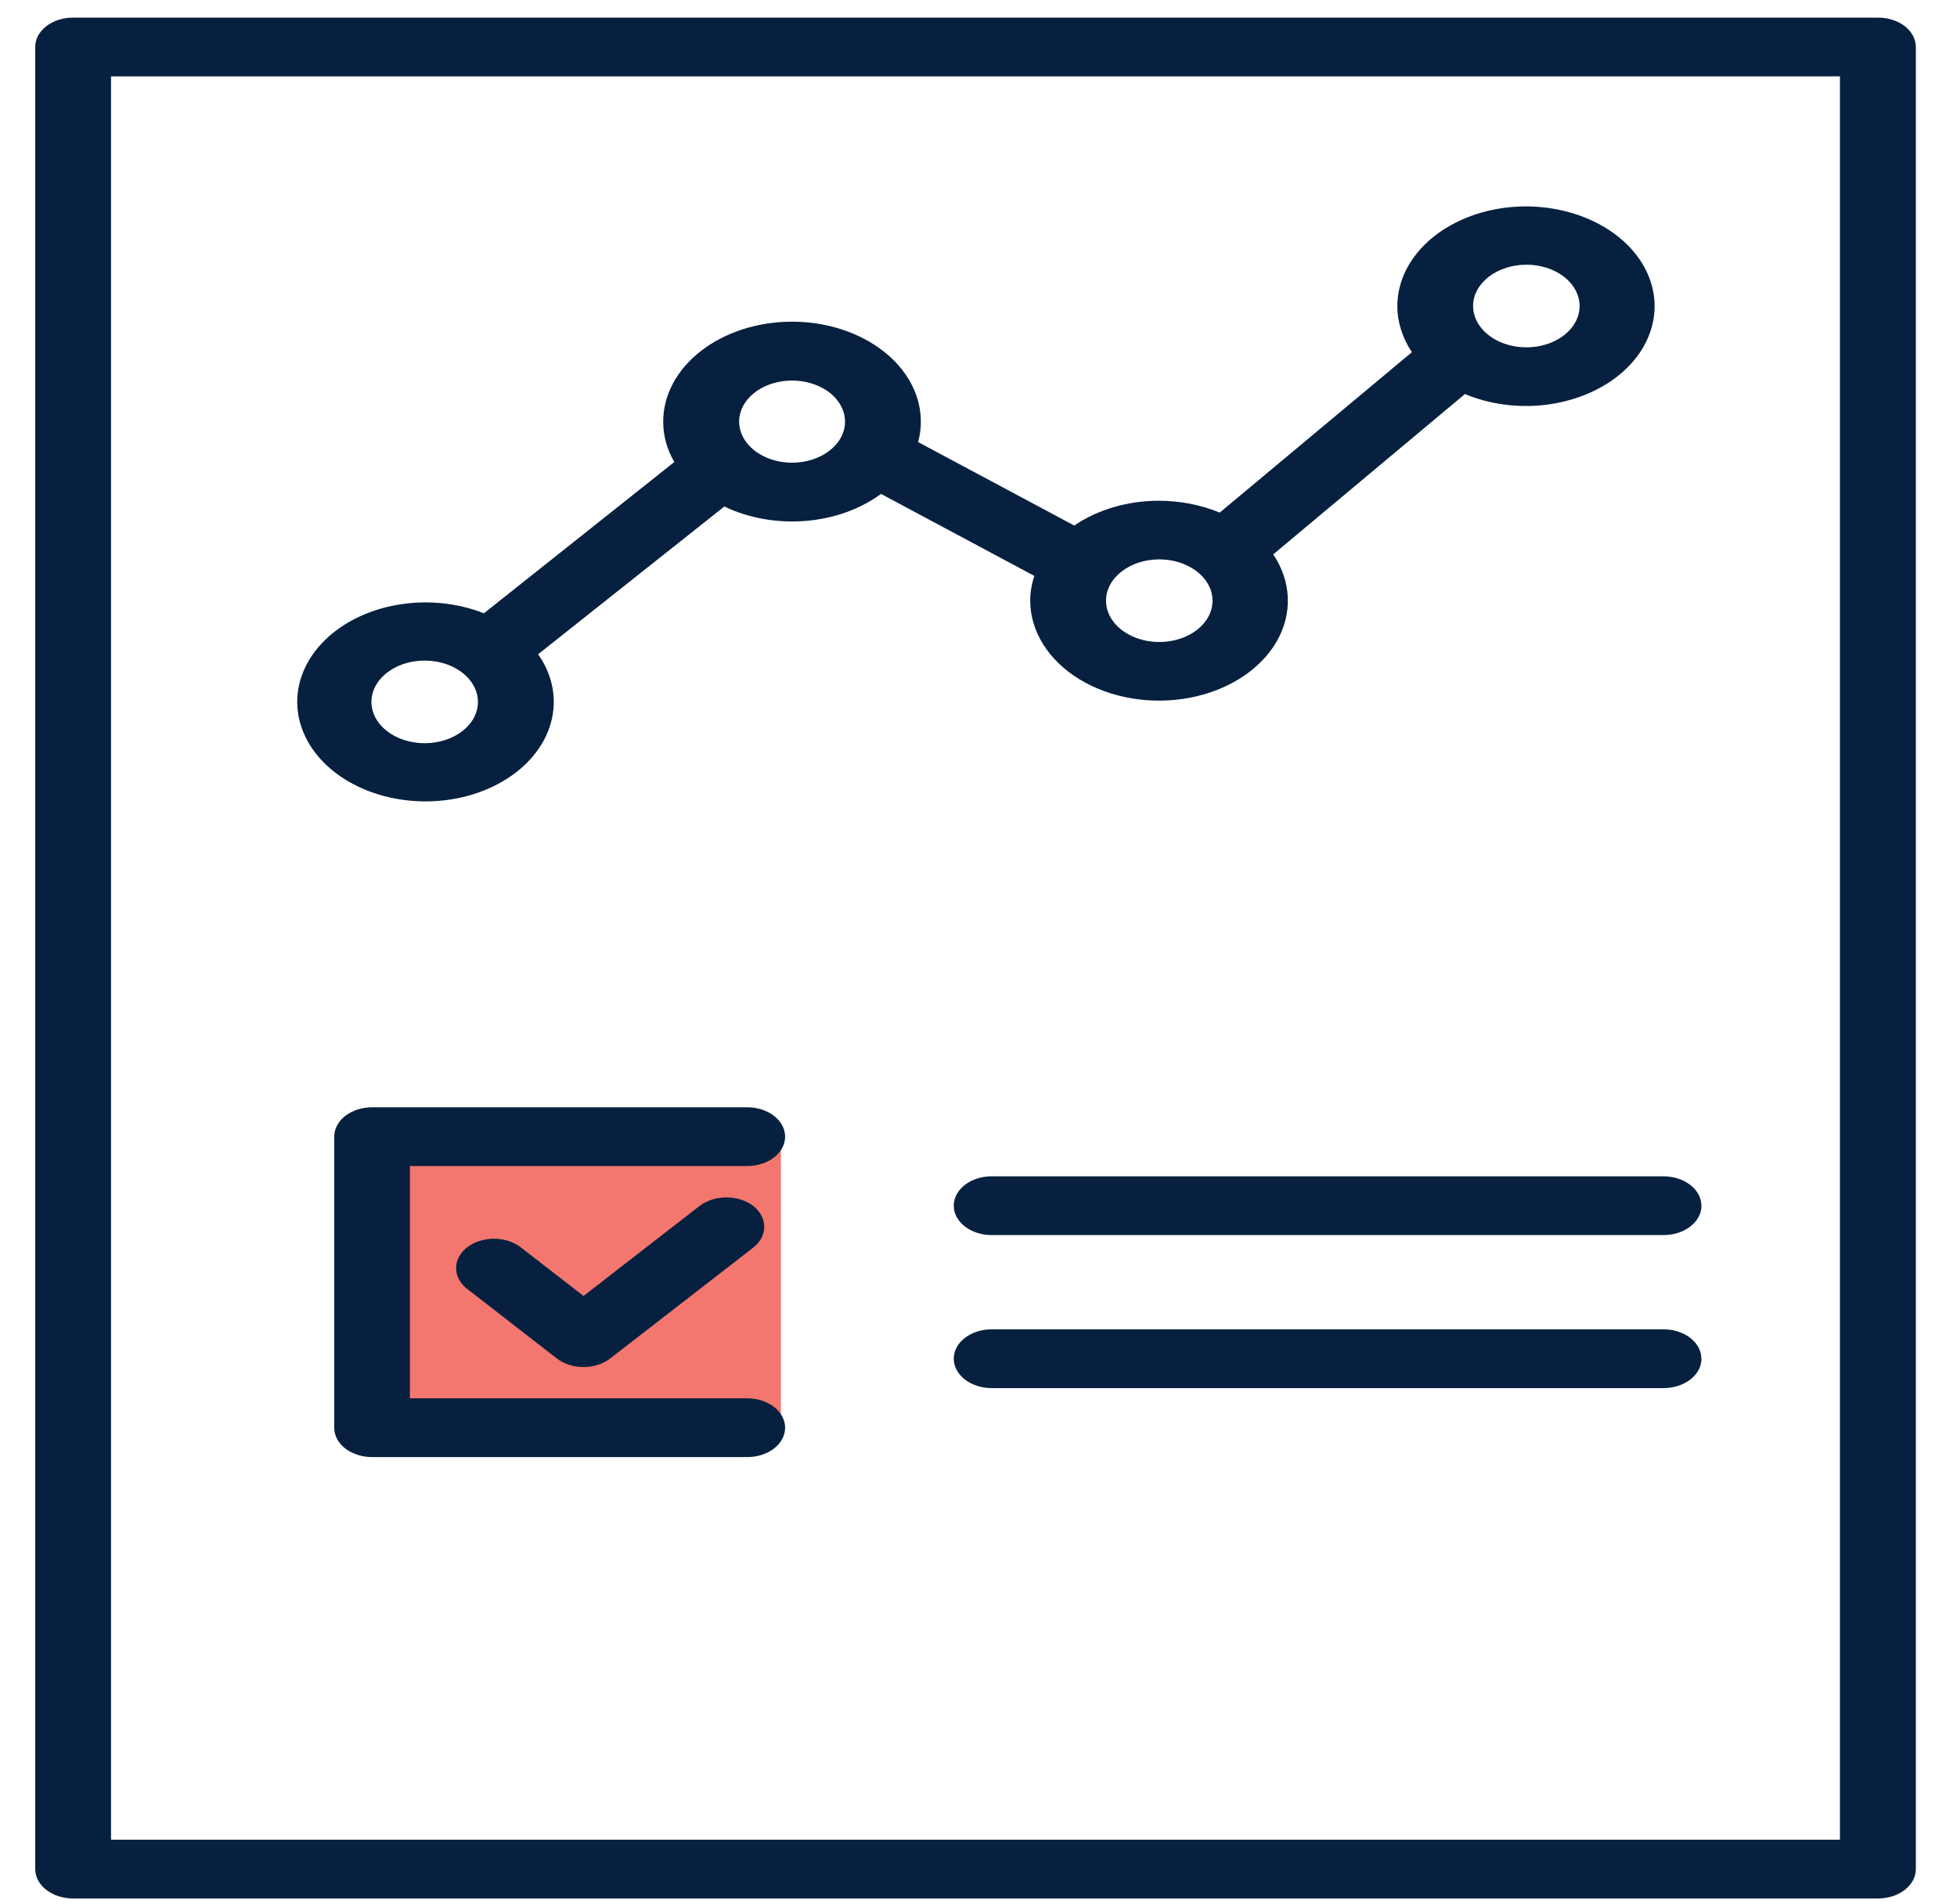
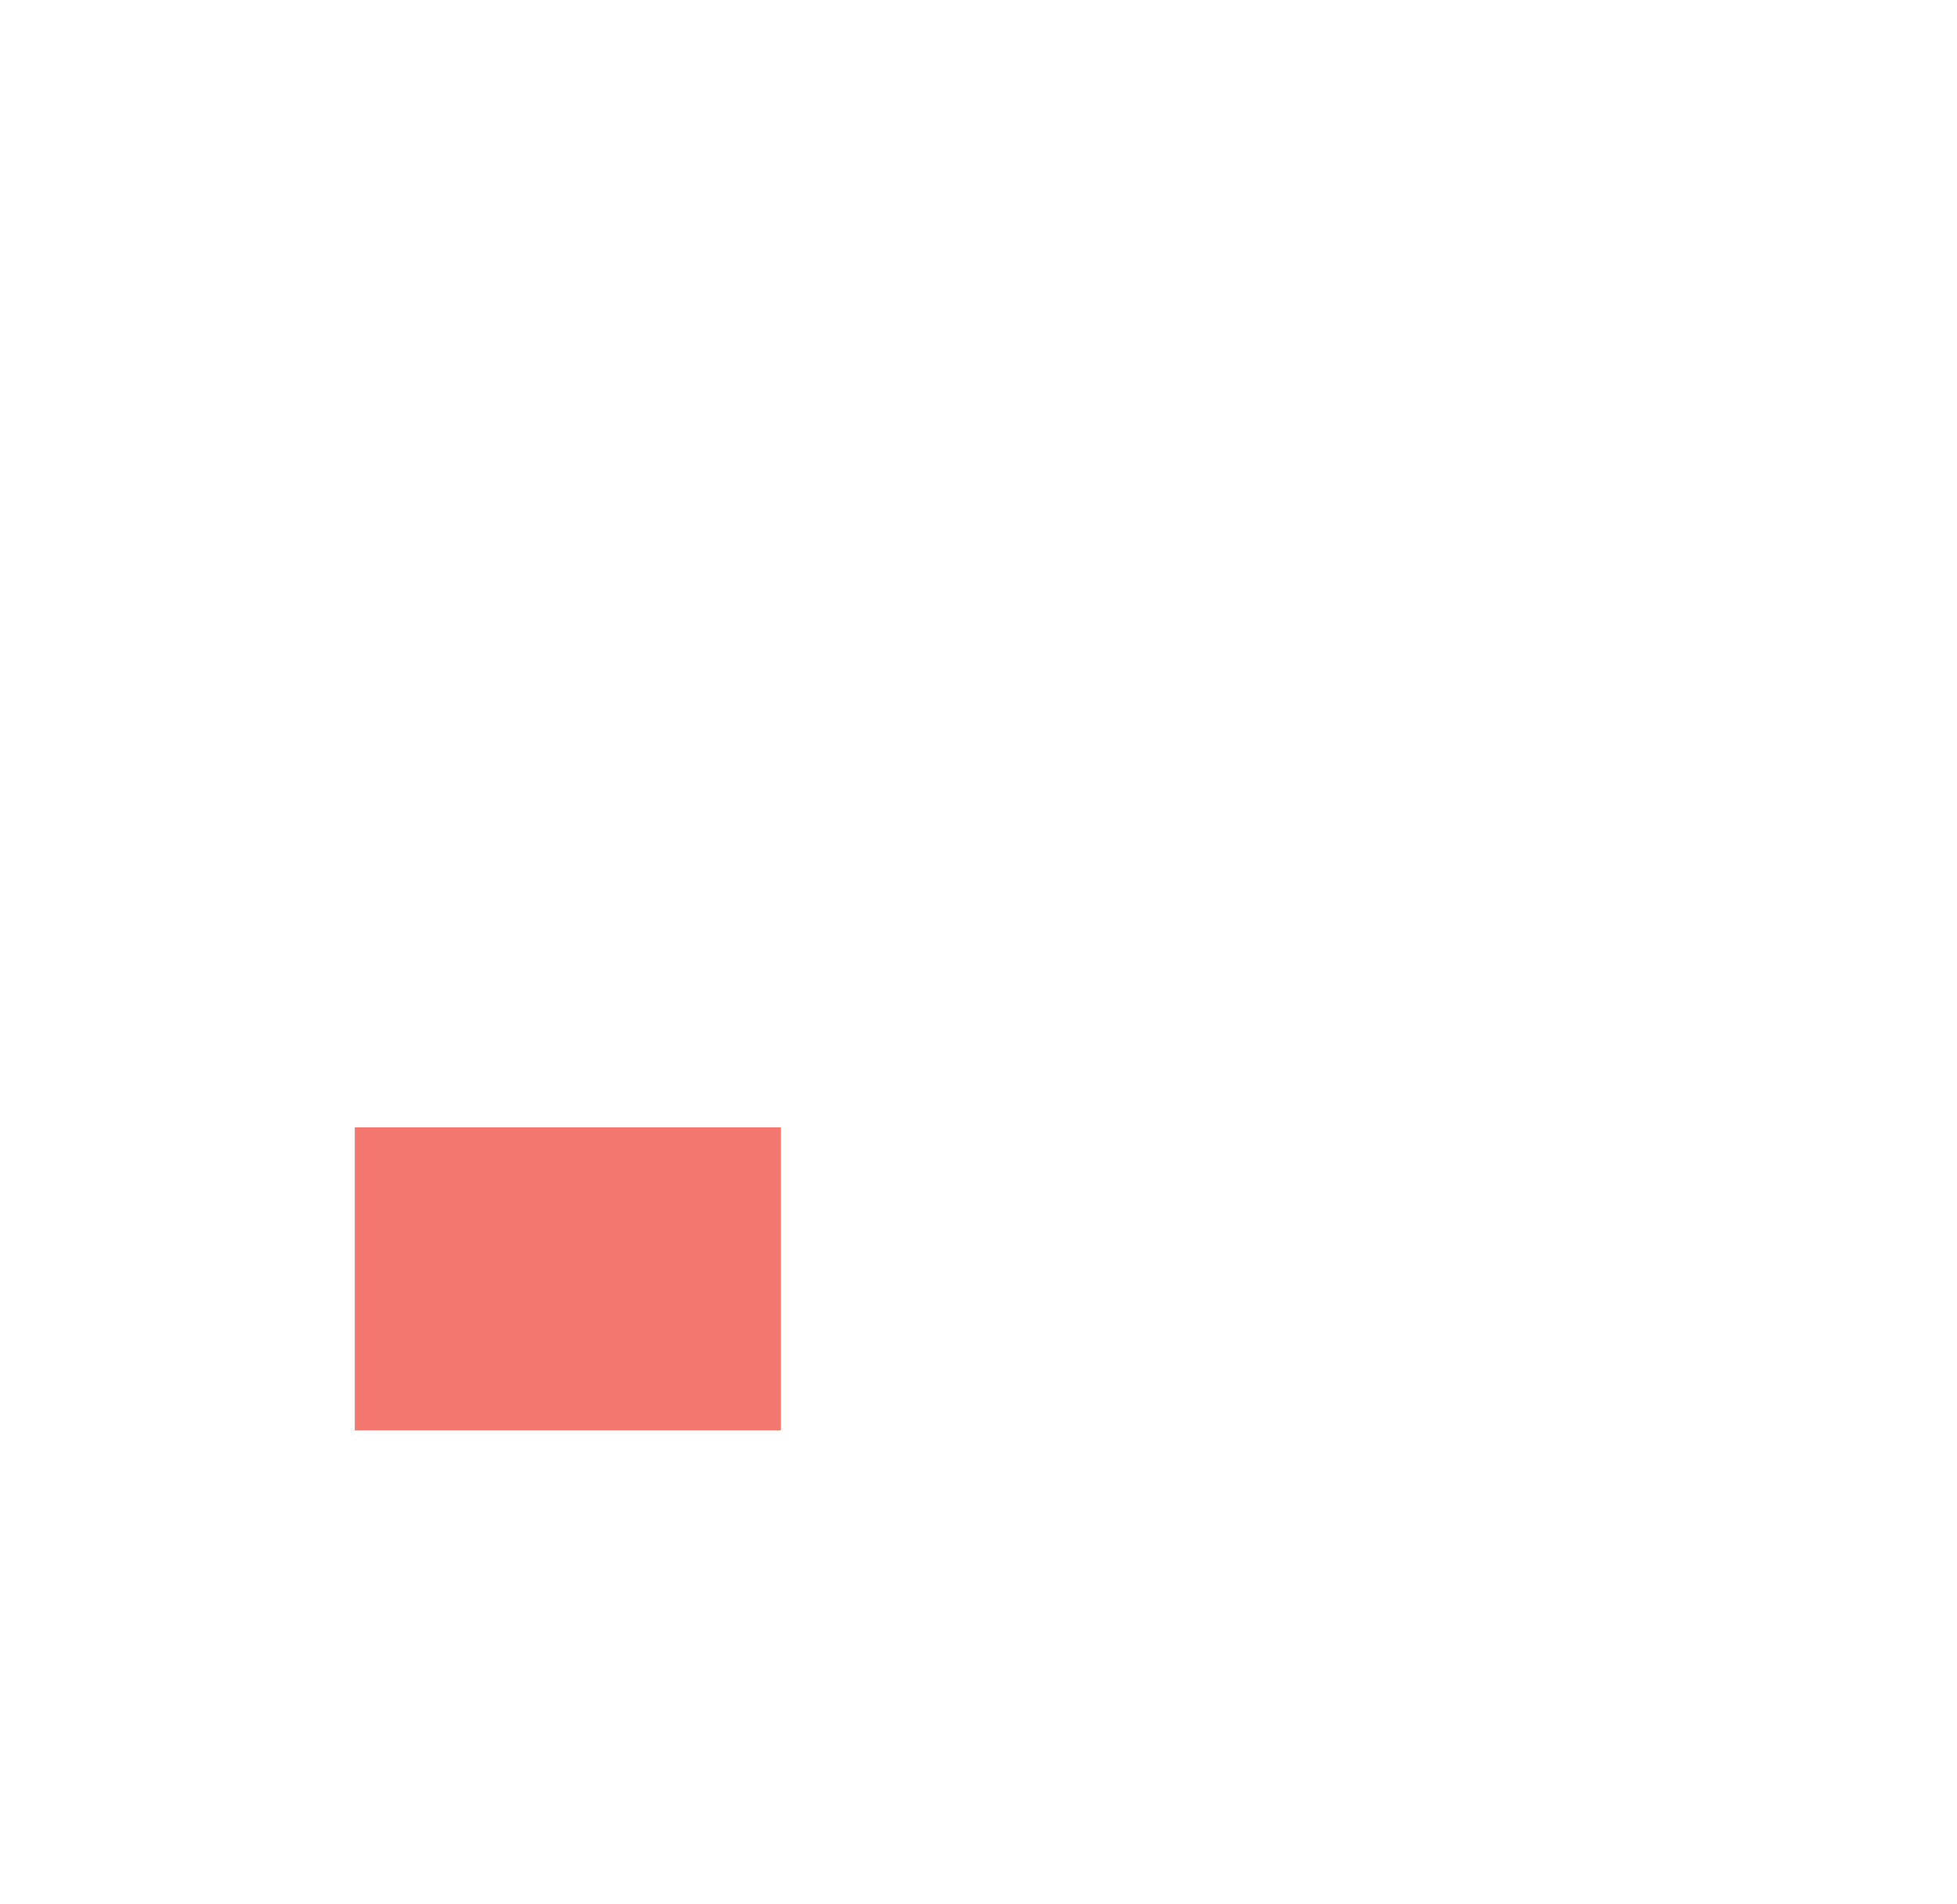
<svg xmlns="http://www.w3.org/2000/svg" width="37" height="36" viewBox="0 0 37 36" fill="none">
  <path d="M14.764 21.312H6.708V27.039H14.764V21.312Z" fill="#F3776E" />
-   <path fill-rule="evenodd" clip-rule="evenodd" d="M14.974 8.747C14.776 8.746 14.582 8.701 14.418 8.615C14.254 8.53 14.126 8.408 14.05 8.266C13.975 8.124 13.955 7.968 13.994 7.818C14.033 7.667 14.129 7.529 14.269 7.421C14.409 7.312 14.588 7.239 14.782 7.209C14.976 7.179 15.177 7.195 15.36 7.254C15.543 7.313 15.699 7.412 15.809 7.54C15.918 7.668 15.977 7.818 15.976 7.972C15.976 8.074 15.95 8.175 15.9 8.269C15.849 8.363 15.775 8.448 15.682 8.52C15.589 8.592 15.479 8.649 15.357 8.688C15.235 8.727 15.105 8.747 14.974 8.747ZM8.033 14.05C7.834 14.05 7.639 14.005 7.473 13.92C7.307 13.834 7.177 13.713 7.1 13.57C7.023 13.427 7.003 13.27 7.041 13.118C7.079 12.967 7.175 12.827 7.316 12.718C7.456 12.608 7.636 12.534 7.831 12.503C8.027 12.473 8.229 12.488 8.414 12.547C8.598 12.606 8.755 12.706 8.866 12.835C8.977 12.963 9.036 13.114 9.036 13.269C9.036 13.475 8.931 13.674 8.743 13.82C8.555 13.966 8.3 14.049 8.033 14.05ZM21.914 10.575C22.113 10.574 22.308 10.619 22.474 10.705C22.64 10.79 22.77 10.912 22.847 11.055C22.924 11.197 22.944 11.354 22.906 11.506C22.868 11.658 22.772 11.797 22.631 11.907C22.491 12.016 22.311 12.091 22.116 12.121C21.92 12.152 21.718 12.136 21.533 12.077C21.349 12.018 21.192 11.918 21.081 11.79C20.97 11.661 20.911 11.51 20.911 11.356C20.911 11.149 21.016 10.951 21.204 10.805C21.392 10.658 21.648 10.575 21.914 10.575ZM28.854 5.004C29.053 5.003 29.248 5.049 29.415 5.134C29.581 5.22 29.71 5.341 29.787 5.484C29.864 5.627 29.885 5.784 29.846 5.935C29.808 6.087 29.712 6.227 29.572 6.336C29.431 6.446 29.252 6.52 29.056 6.551C28.861 6.581 28.658 6.566 28.474 6.507C28.29 6.448 28.132 6.348 28.021 6.219C27.91 6.091 27.851 5.94 27.851 5.785C27.851 5.578 27.957 5.38 28.145 5.234C28.333 5.088 28.588 5.005 28.854 5.004ZM19.556 10.887C19.504 11.041 19.478 11.199 19.478 11.358C19.479 11.645 19.563 11.927 19.725 12.184C19.887 12.442 20.122 12.667 20.413 12.844C20.704 13.02 21.042 13.143 21.403 13.203C21.765 13.263 22.138 13.258 22.497 13.19C22.855 13.121 23.189 12.991 23.473 12.807C23.756 12.624 23.983 12.393 24.134 12.132C24.286 11.871 24.359 11.587 24.348 11.3C24.337 11.014 24.243 10.734 24.072 10.48L27.697 7.449C28.165 7.645 28.704 7.716 29.229 7.652C29.755 7.587 30.239 7.391 30.607 7.093C30.975 6.795 31.207 6.412 31.267 6.002C31.328 5.592 31.213 5.178 30.94 4.823C30.668 4.469 30.253 4.193 29.759 4.039C29.266 3.885 28.721 3.86 28.207 3.969C27.694 4.079 27.241 4.315 26.918 4.643C26.595 4.971 26.419 5.372 26.419 5.785C26.419 6.089 26.514 6.388 26.694 6.658L23.061 9.69C22.708 9.544 22.314 9.468 21.914 9.466C21.324 9.466 20.754 9.632 20.311 9.935L17.358 8.357C17.393 8.23 17.411 8.101 17.41 7.971C17.41 7.47 17.154 6.989 16.697 6.635C16.24 6.28 15.621 6.081 14.975 6.081C14.329 6.081 13.709 6.28 13.252 6.635C12.795 6.989 12.539 7.47 12.539 7.971C12.538 8.234 12.609 8.494 12.749 8.734L9.149 11.594C8.632 11.389 8.037 11.335 7.473 11.441C6.909 11.547 6.412 11.806 6.074 12.172C5.736 12.538 5.577 12.986 5.629 13.434C5.68 13.883 5.937 14.302 6.352 14.616C6.768 14.931 7.316 15.118 7.895 15.146C8.475 15.174 9.048 15.04 9.511 14.767C9.973 14.495 10.294 14.104 10.416 13.663C10.538 13.223 10.452 12.764 10.174 12.368L13.695 9.575C14.153 9.795 14.692 9.891 15.228 9.848C15.764 9.805 16.266 9.625 16.657 9.337L19.556 10.887ZM32.169 25.685C32.169 25.832 32.094 25.974 31.959 26.078C31.825 26.182 31.643 26.241 31.453 26.241H18.748C18.558 26.241 18.376 26.182 18.242 26.078C18.108 25.974 18.032 25.832 18.032 25.685C18.032 25.538 18.108 25.396 18.242 25.292C18.376 25.188 18.558 25.13 18.748 25.13H31.451C31.641 25.13 31.823 25.188 31.957 25.292C32.092 25.396 32.167 25.538 32.167 25.685H32.169ZM32.169 22.793C32.169 22.94 32.094 23.081 31.959 23.185C31.825 23.29 31.643 23.348 31.453 23.348H18.748C18.558 23.348 18.376 23.29 18.242 23.185C18.108 23.081 18.032 22.94 18.032 22.793C18.032 22.645 18.108 22.504 18.242 22.4C18.376 22.296 18.558 22.237 18.748 22.237H31.451C31.641 22.237 31.823 22.296 31.957 22.4C32.092 22.504 32.167 22.645 32.167 22.793H32.169ZM14.128 22.043H7.75V26.434H14.128C14.318 26.434 14.5 26.493 14.634 26.597C14.768 26.701 14.844 26.842 14.844 26.99C14.844 27.137 14.768 27.278 14.634 27.383C14.5 27.487 14.318 27.545 14.128 27.545H7.035C6.845 27.545 6.663 27.487 6.528 27.383C6.394 27.278 6.319 27.137 6.319 26.99V21.488C6.319 21.34 6.394 21.199 6.528 21.095C6.663 20.991 6.845 20.932 7.035 20.932H14.128C14.318 20.932 14.5 20.991 14.634 21.095C14.768 21.199 14.844 21.34 14.844 21.488C14.844 21.635 14.768 21.776 14.634 21.881C14.5 21.985 14.318 22.043 14.128 22.043ZM14.241 22.797C14.106 22.694 13.923 22.636 13.734 22.636C13.544 22.636 13.362 22.694 13.227 22.797L11.033 24.499L9.834 23.571C9.699 23.471 9.518 23.416 9.331 23.417C9.145 23.419 8.966 23.477 8.833 23.579C8.701 23.681 8.626 23.82 8.623 23.965C8.62 24.11 8.691 24.25 8.819 24.355L10.526 25.679C10.592 25.731 10.671 25.772 10.758 25.8C10.845 25.828 10.938 25.843 11.033 25.843C11.127 25.843 11.22 25.828 11.307 25.8C11.394 25.772 11.473 25.731 11.539 25.679L14.24 23.586C14.374 23.481 14.449 23.339 14.449 23.192C14.449 23.044 14.375 22.902 14.241 22.797ZM2.099 1.444V34.778H34.787V1.444H2.099ZM1.382 35.889H35.506C35.696 35.889 35.878 35.831 36.012 35.727C36.147 35.622 36.222 35.481 36.222 35.334V0.888C36.222 0.741 36.147 0.6 36.013 0.495C35.878 0.391 35.696 0.333 35.506 0.333H1.382C1.288 0.332 1.195 0.347 1.108 0.375C1.021 0.403 0.942 0.443 0.876 0.495C0.809 0.547 0.756 0.608 0.72 0.675C0.684 0.743 0.666 0.815 0.666 0.888V35.334C0.666 35.407 0.684 35.479 0.72 35.546C0.756 35.614 0.809 35.675 0.876 35.727C0.942 35.778 1.021 35.819 1.108 35.847C1.195 35.875 1.288 35.889 1.382 35.889Z" fill="#07203F" />
</svg>